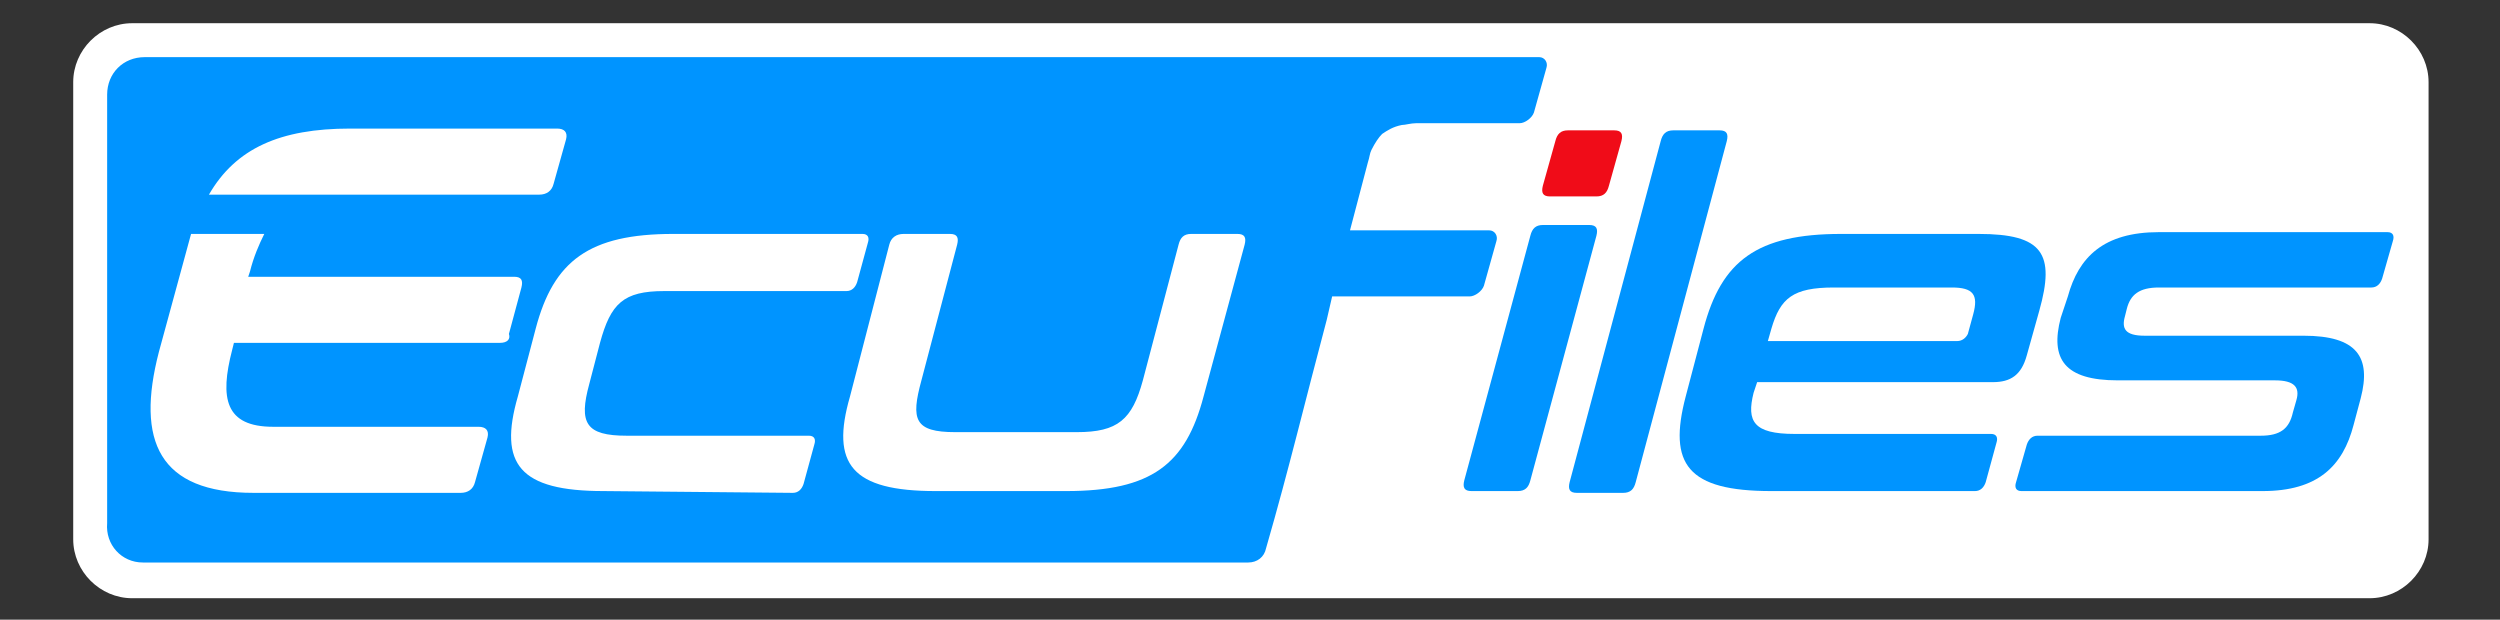
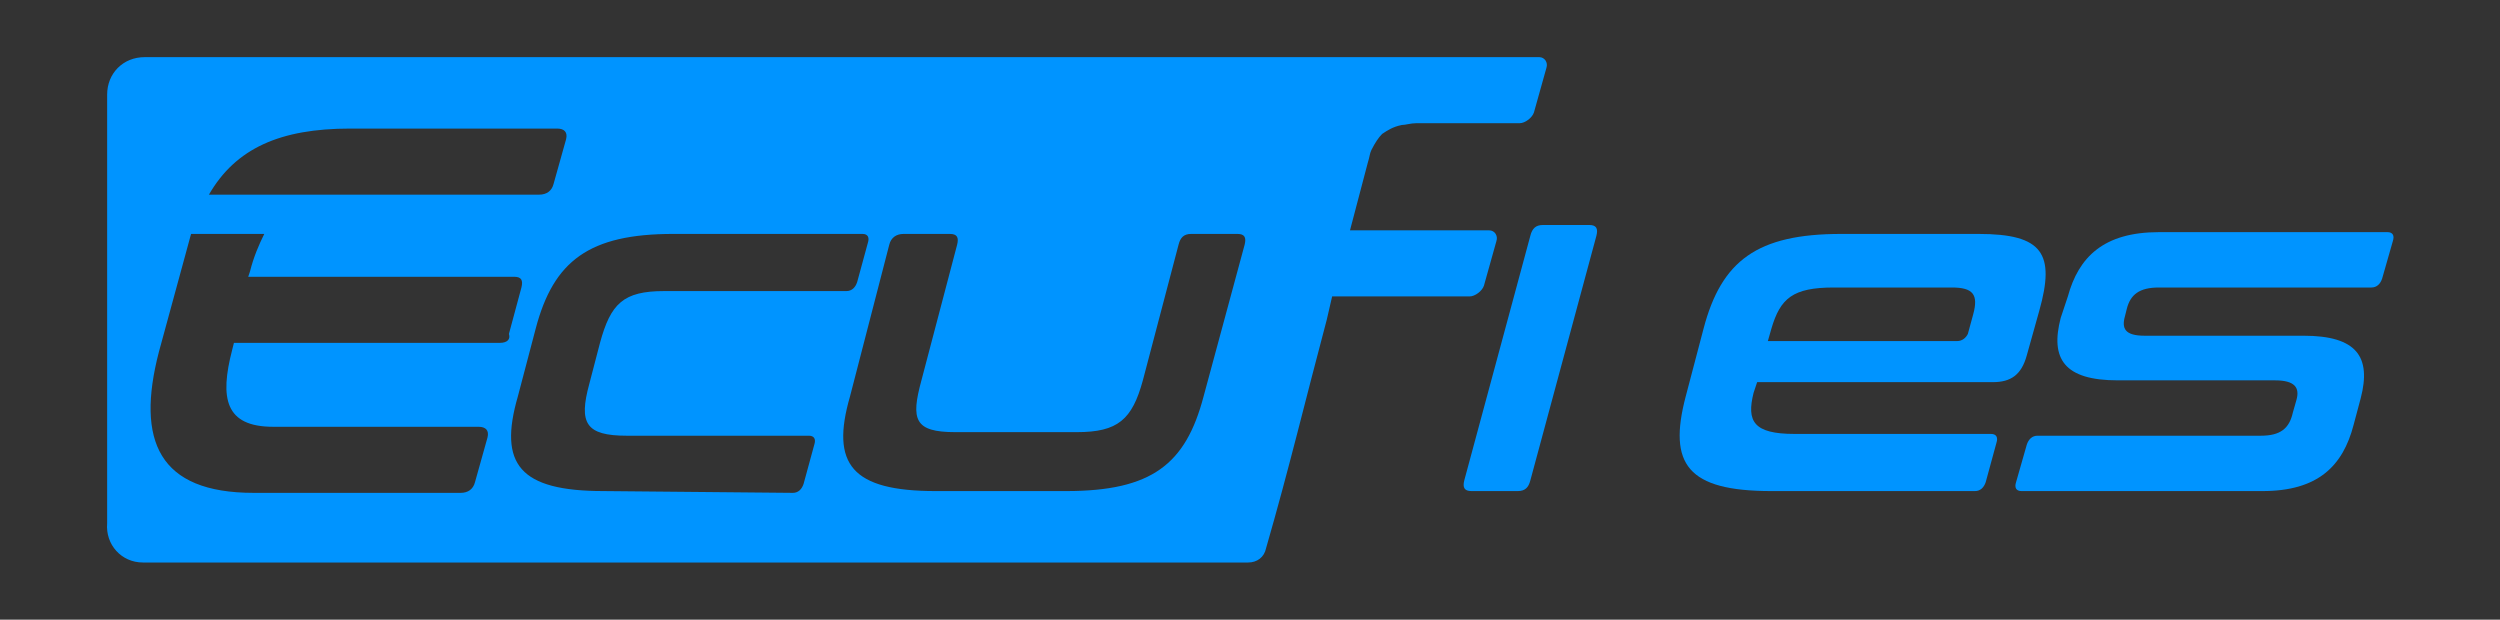
<svg xmlns="http://www.w3.org/2000/svg" version="1.1" id="图层_1" x="0px" y="0px" viewBox="0 0 140 34.7" style="enable-background:new 0 0 140 34.7;" xml:space="preserve">
  <rect x="0" y="0" width="140" height="34.7" fill="#333333" stroke="none" />
  <style type="text/css">
	.st0{fill-rule:evenodd;clip-rule:evenodd;fill:#FFFFFF;}
	.st1{fill:#FFFFFF;}
	.st2{fill-rule:evenodd;clip-rule:evenodd;fill:#F00C18;}
	.st3{fill-rule:evenodd;clip-rule:evenodd;fill:#0094FF;}
</style>
  <g>
-     <path class="st0" d="M7.4,32.9c-1.5,0-2.8-1.2-2.8-2.8V4.6c0-1.5,1.2-2.8,2.8-2.8h125.3c1.5,0,2.8,1.2,2.8,2.8v25.6   c0,1.5-1.2,2.8-2.8,2.8H7.4z" />
-     <path class="st1" d="M132.7,2.3c1.3,0,2.3,1,2.3,2.3v25.6c0,1.3-1,2.3-2.3,2.3H7.4c-1.3,0-2.3-1-2.3-2.3V4.6c0-1.3,1-2.3,2.3-2.3   H132.7 M132.7,1.3H7.4c-1.8,0-3.3,1.5-3.3,3.3v25.6c0,1.8,1.5,3.3,3.3,3.3h125.3c1.8,0,3.3-1.5,3.3-3.3V4.6   C136,2.8,134.5,1.3,132.7,1.3L132.7,1.3z" />
-   </g>
+     </g>
  <g>
-     <path class="st2" d="M87.1,7.9l-0.7,2.5c-0.1,0.4,0,0.6,0.4,0.6h2.6c0.4,0,0.6-0.2,0.7-0.6l0.7-2.5c0.1-0.4,0-0.6-0.4-0.6h-2.6   C87.4,7.3,87.2,7.5,87.1,7.9z" />
    <path class="st3" d="M85.7,13.2L82,26.9c-0.1,0.4,0,0.6,0.4,0.6H85c0.4,0,0.6-0.2,0.7-0.6l3.7-13.7c0.1-0.4,0-0.6-0.4-0.6h-2.6   C86,12.6,85.8,12.8,85.7,13.2z" />
-     <path class="st3" d="M93,7.9L87.9,27c-0.1,0.4,0,0.6,0.4,0.6h2.6c0.4,0,0.6-0.2,0.7-0.6l5.1-19.1c0.1-0.4,0-0.6-0.4-0.6h-2.6   C93.3,7.3,93.1,7.5,93,7.9z" />
    <path class="st3" d="M94.4,22.2c-1,3.8,0.1,5.3,4.8,5.3h11.4c0.3,0,0.5-0.2,0.6-0.5l0.6-2.2c0.1-0.3,0-0.5-0.3-0.5h-11   c-2.3,0-2.7-0.7-2.3-2.3l0.2-0.6h13.2c1,0,1.6-0.4,1.9-1.5l0.7-2.5c0.9-3.2,0.2-4.3-3.4-4.3h-7.7c-4.7,0-6.7,1.5-7.7,5.3L94.4,22.2   L94.4,22.2z M109.6,19.1H99l0.2-0.7c0.5-1.7,1.2-2.3,3.5-2.3h6.6c1.2,0,1.5,0.4,1.2,1.5l-0.3,1.1C110.1,18.9,109.9,19.1,109.6,19.1   z" />
    <path class="st3" d="M115.4,17.8c-0.6,2.3,0.2,3.5,3.2,3.5h8.8c1.1,0,1.4,0.4,1.2,1.1l-0.2,0.7c-0.2,0.9-0.7,1.3-1.8,1.3h-12.5   c-0.3,0-0.5,0.2-0.6,0.5l-0.6,2.1c-0.1,0.3,0,0.5,0.3,0.5h13.5c3.1,0,4.5-1.4,5.1-3.7l0.4-1.5c0.6-2.3-0.2-3.5-3.2-3.5h-8.9   c-1.1,0-1.3-0.4-1.1-1.1l0.1-0.4c0.2-0.8,0.7-1.2,1.8-1.2h11.9c0.3,0,0.5-0.2,0.6-0.5l0.6-2.1c0.1-0.3,0-0.5-0.3-0.5h-12.8   c-3.1,0-4.5,1.4-5.1,3.6L115.4,17.8z" />
    <path class="st3" d="M78.6,7.1L78.6,7.1L78.6,7.1z M86.1,3.3L86.1,3.3L86.1,3.3z M8,31.5h53.2h3.7h4h1c0.5,0,0.9-0.3,1-0.8   c1.3-4.5,2.2-8.3,3.4-12.8l0.3-1.3h7.7c0.3,0,0.7-0.3,0.8-0.6l0.7-2.5c0.1-0.3-0.1-0.6-0.4-0.6h-7.8l1-3.8c0.1-0.3,0.1-0.5,0.2-0.7   l0,0C77,8,77.2,7.7,77.4,7.5C77.7,7.3,78,7.1,78.5,7c0.2,0,0.5-0.1,0.8-0.1l0,0l0,0h5.8c0.3,0,0.7-0.3,0.8-0.6l0.7-2.5   c0.1-0.3-0.1-0.6-0.4-0.6l0,0h-7.9h-1.8h-3.6h-4.1h-7.5H8.1C6.9,3.2,6,4.1,6,5.3v24C5.9,30.5,6.8,31.5,8,31.5L8,31.5z M33.8,27.5   c-4.7,0-5.9-1.5-4.8-5.3l1-3.8c1-3.8,3-5.3,7.7-5.3h10.6c0.3,0,0.4,0.2,0.3,0.5L48,15.8c-0.1,0.3-0.3,0.5-0.6,0.5H37.2   c-2.3,0-3,0.7-3.6,2.9L33,21.5c-0.6,2.2-0.2,2.9,2.1,2.9h10.2c0.3,0,0.4,0.2,0.3,0.5L45,27.1c-0.1,0.3-0.3,0.5-0.6,0.5L33.8,27.5   L33.8,27.5z M28,19.2H13.1L13,19.6c-0.7,2.7-0.4,4.3,2.3,4.3h11.5c0.4,0,0.6,0.2,0.5,0.6L26.6,27c-0.1,0.4-0.4,0.6-0.8,0.6H14.2   c-5.3,0-6.6-2.9-5.3-7.9l1.5-5.5c0.1-0.4,0.2-0.7,0.3-1.1h4.1c-0.3,0.6-0.6,1.3-0.8,2.1l-0.1,0.3h14.9c0.4,0,0.5,0.2,0.4,0.6   l-0.7,2.6C28.6,19,28.4,19.2,28,19.2L28,19.2z M18.8,10.9c-0.2,0-0.5,0-0.7,0h-6.4c1.5-2.6,4-3.7,7.9-3.7h11.6   c0.4,0,0.6,0.2,0.5,0.6L31,10.3c-0.1,0.4-0.4,0.6-0.8,0.6L18.8,10.9L18.8,10.9z M49.8,13.7c0.1-0.4,0.4-0.6,0.8-0.6h2.6   c0.4,0,0.5,0.2,0.4,0.6l-2,7.6c-0.6,2.2-0.4,2.9,1.9,2.9h6.8c2.3,0,3.1-0.7,3.7-2.9l2-7.6c0.1-0.4,0.3-0.6,0.7-0.6h2.6   c0.4,0,0.5,0.2,0.4,0.6l-2.3,8.5c-1,3.8-2.9,5.3-7.7,5.3h-7.3c-4.7,0-5.9-1.5-4.8-5.3L49.8,13.7z" />
  </g>
</svg>